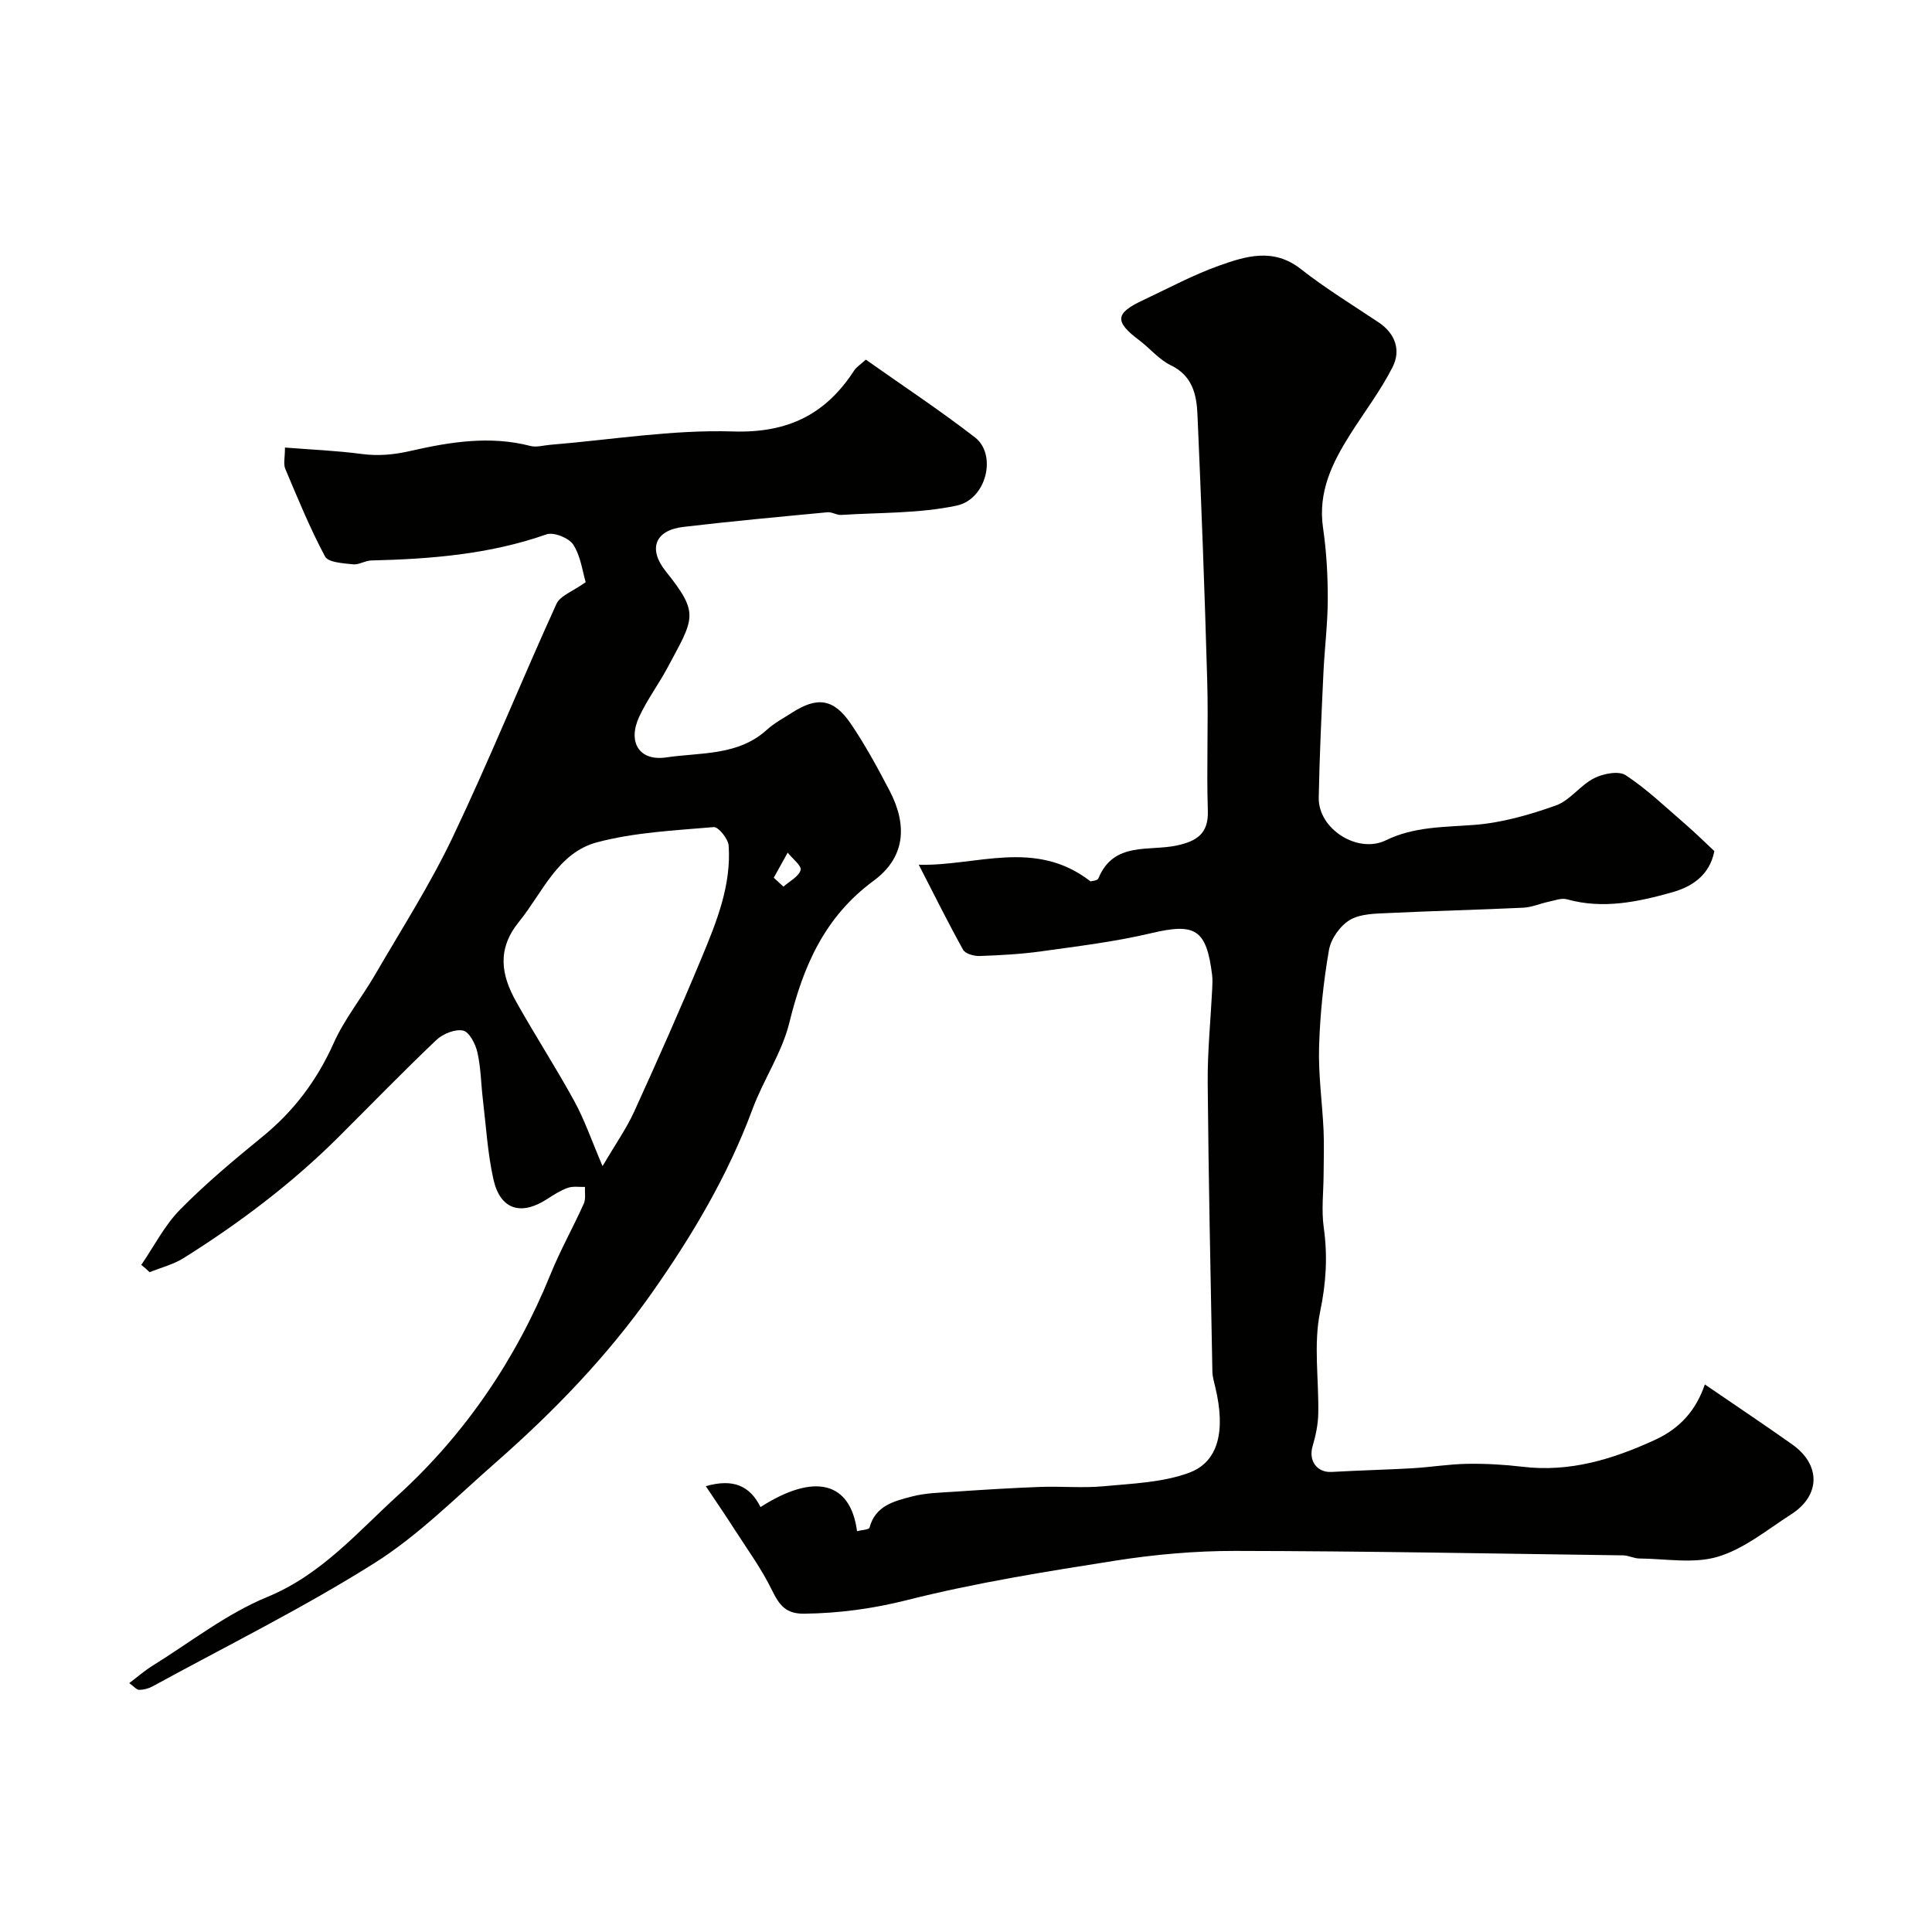
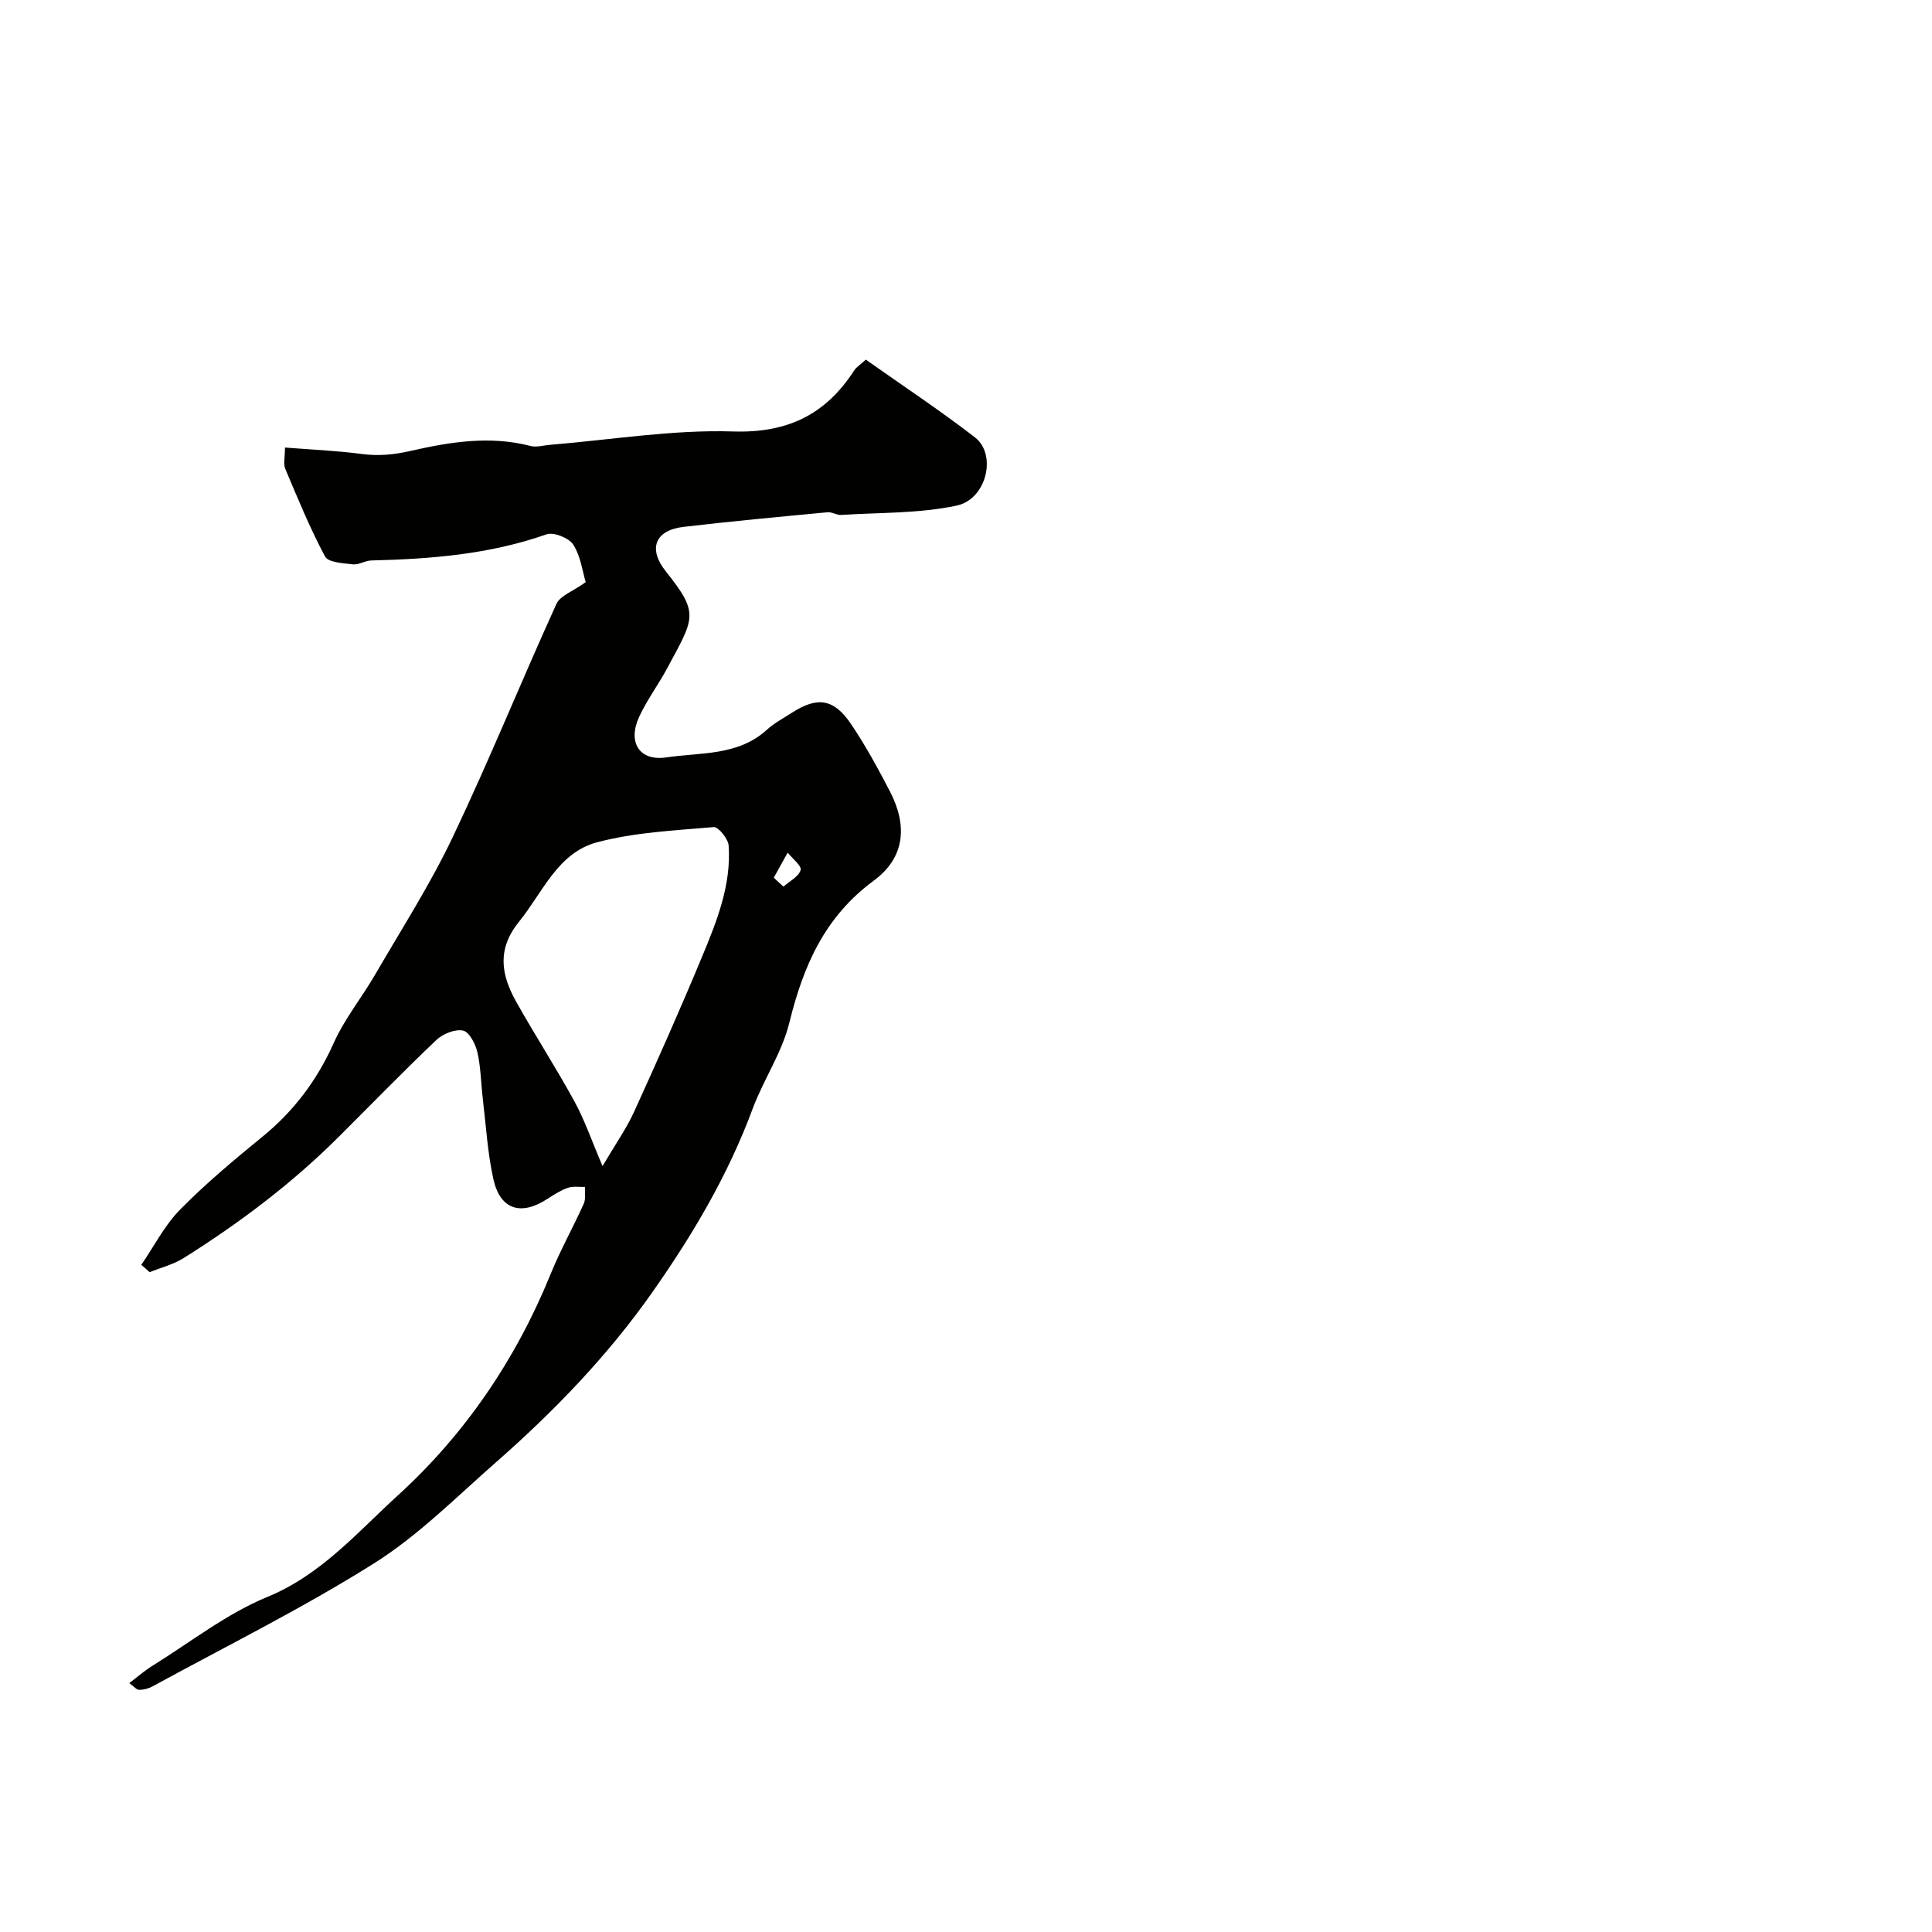
<svg xmlns="http://www.w3.org/2000/svg" enable-background="new 0 0 400 400" viewBox="0 0 400 400">
  <g fill="#010100">
-     <path d="m190.22 179.03c11.81.35 24.05-5.5 35.56 3.45.23-.08 1.44-.14 1.63-.62 3.19-7.74 10.52-5.54 16.33-6.83 3.98-.88 6.49-2.4 6.33-7.16-.29-8.99.13-18-.13-26.99-.52-18.37-1.21-36.74-2.02-55.1-.18-4.09-1.04-7.99-5.51-10.15-2.45-1.18-4.32-3.51-6.55-5.19-5.12-3.84-5.01-5.57.69-8.24 5.27-2.47 10.42-5.27 15.88-7.21 5.55-1.98 11.24-3.73 16.89.71 5.11 4.02 10.71 7.43 16.13 11.06 3.48 2.33 4.61 5.8 2.87 9.24-2.47 4.88-5.85 9.3-8.79 13.95-3.72 5.89-6.69 11.93-5.61 19.33.71 4.86.99 9.83.98 14.75-.01 5.1-.66 10.2-.9 15.3-.4 8.6-.81 17.2-.97 25.8-.12 6.53 8.08 11.69 13.91 8.84 5.81-2.84 11.99-2.71 18.24-3.18 5.73-.43 11.48-2.08 16.93-4.02 2.94-1.04 5.06-4.19 7.93-5.65 1.88-.95 5.08-1.58 6.55-.62 4.4 2.9 8.27 6.62 12.28 10.08 2.07 1.79 4.02 3.72 6.07 5.63-.98 5.05-4.69 7.39-8.73 8.53-7.08 1.99-14.33 3.54-21.79 1.45-1.14-.32-2.55.25-3.81.51-1.75.37-3.46 1.14-5.21 1.23-9.26.44-18.53.65-27.8 1.1-2.75.13-5.88.12-8.1 1.42-2.02 1.19-3.95 3.91-4.35 6.23-1.15 6.61-1.85 13.34-2.05 20.05-.17 5.75.66 11.52.93 17.29.14 3.02.02 6.06.01 9.09-.02 3.69-.48 7.44.03 11.06.83 5.91.49 11.44-.75 17.4-1.41 6.78-.24 14.09-.39 21.16-.05 2.24-.53 4.53-1.17 6.69-.89 3.01.9 5.5 3.94 5.33 5.59-.32 11.2-.45 16.79-.77 3.77-.22 7.52-.85 11.28-.91 3.8-.06 7.62.15 11.39.6 9.8 1.18 18.61-1.49 27.45-5.54 5.39-2.47 8.58-6.3 10.36-11.5 6.62 4.54 12.42 8.4 18.1 12.43 5.94 4.22 5.86 10.56-.22 14.46-4.94 3.17-9.73 7.15-15.18 8.78-5.01 1.51-10.81.41-16.26.37-1.12-.01-2.23-.63-3.35-.65-26.76-.37-53.53-.88-80.29-.92-8.3-.01-16.68.73-24.88 2.02-14.43 2.27-28.91 4.58-43.05 8.15-7.15 1.8-14.07 2.73-21.33 2.83-3.85.05-5.18-1.81-6.69-4.89-2.17-4.44-5.13-8.49-7.81-12.67-1.8-2.81-3.7-5.57-5.88-8.84 5.77-1.66 9.16-.01 11.33 4.32 11.12-7.13 18.62-5.3 19.98 4.99.92-.24 2.47-.3 2.59-.73 1.2-4.57 5.12-5.49 8.75-6.44 2.84-.75 5.87-.8 8.83-1 5.91-.4 11.82-.77 17.74-.99 4.38-.16 8.8.27 13.15-.14 5.95-.56 12.18-.76 17.68-2.79 6.15-2.26 7.56-8.76 5.46-17.6-.26-1.11-.61-2.24-.63-3.37-.37-19.93-.8-39.86-.97-59.79-.05-6.45.61-12.9.93-19.35.05-1 .1-2.01-.02-3-1.18-9.49-3.53-10.76-12.67-8.59-7.44 1.76-15.09 2.68-22.67 3.74-4.23.59-8.52.82-12.79.97-1.16.04-2.96-.46-3.42-1.29-3.13-5.63-5.99-11.4-9.18-17.61z" />
    <path d="m29.25 261.88c2.64-3.84 4.8-8.15 8.01-11.42 5.3-5.39 11.15-10.28 17.02-15.07 6.54-5.32 11.35-11.71 14.81-19.44 2.23-4.98 5.78-9.36 8.55-14.12 5.49-9.46 11.43-18.71 16.11-28.55 7.56-15.88 14.16-32.22 21.45-48.24.78-1.72 3.41-2.6 6.06-4.51-.63-2.1-1.01-5.3-2.56-7.75-.88-1.4-4.06-2.67-5.55-2.15-11.79 4.15-23.97 5.11-36.3 5.41-1.27.03-2.56.94-3.77.8-2.02-.23-5.12-.38-5.78-1.62-3.13-5.85-5.65-12.03-8.24-18.16-.42-.99-.06-2.3-.06-4.4 5.42.43 10.64.64 15.79 1.32 3.57.47 6.73.18 10.35-.65 8.01-1.83 16.33-3.17 24.67-1 1.27.33 2.74-.13 4.12-.24 12.61-1.03 25.26-3.16 37.83-2.76 11.37.36 19.2-3.53 25.11-12.66.43-.66 1.19-1.12 2.39-2.21 7.54 5.33 15.28 10.44 22.6 16.1 4.57 3.53 2.43 12.8-3.8 14.12-7.75 1.65-15.91 1.42-23.9 1.93-.93.06-1.91-.64-2.83-.55-9.95.94-19.91 1.86-29.84 3.03-5.88.69-7.38 4.54-3.63 9.22 7.03 8.79 5.86 9.61.31 19.98-1.85 3.45-4.23 6.63-5.86 10.17-2.38 5.19.02 9.19 5.66 8.35 7.05-1.05 14.81-.28 20.78-5.7 1.55-1.41 3.47-2.43 5.25-3.57 5.2-3.34 8.6-2.91 12.13 2.27 3 4.41 5.56 9.14 8.04 13.88 3.8 7.26 3.2 13.87-3.27 18.64-10.19 7.5-14.6 17.69-17.48 29.43-1.52 6.19-5.36 11.78-7.61 17.84-5.08 13.72-12.46 26.16-20.81 38.03-9.23 13.12-20.33 24.61-32.37 35.17-8.21 7.2-16.04 15.12-25.2 20.88-14.78 9.3-30.52 17.09-45.87 25.48-.81.44-1.82.7-2.75.71-.52 0-1.05-.68-2.05-1.4 1.75-1.32 3.2-2.6 4.82-3.6 7.87-4.88 15.34-10.78 23.79-14.25 11.16-4.59 18.68-13.44 27-21.01 13.88-12.64 24.45-28.16 31.61-45.78 2.02-4.99 4.68-9.71 6.89-14.63.44-.99.18-2.3.24-3.46-1.19.04-2.48-.19-3.55.19-1.51.53-2.92 1.44-4.28 2.32-5.44 3.53-9.73 2.19-11.13-4.12-1.2-5.41-1.52-11.01-2.18-16.53-.39-3.25-.41-6.57-1.13-9.73-.39-1.72-1.68-4.22-2.96-4.5-1.67-.35-4.19.67-5.54 1.95-6.88 6.54-13.5 13.36-20.23 20.07-9.68 9.65-20.54 17.83-32.09 25.08-2.12 1.33-4.69 1.97-7.04 2.92-.56-.54-1.15-1.03-1.73-1.51zm95.5-20.45c2.7-4.59 4.94-7.76 6.53-11.24 4.84-10.62 9.58-21.29 14.06-32.07 3.06-7.36 6.08-14.86 5.52-23.05-.1-1.4-2.13-3.91-3.09-3.83-8.1.7-16.37 1.08-24.16 3.15-8.14 2.16-11.24 10.38-16.15 16.44-4.64 5.72-3.69 11.02-.6 16.55 3.89 6.95 8.24 13.64 12.06 20.63 2.12 3.87 3.56 8.11 5.83 13.42zm35.45-59.71c.67.62 1.33 1.23 2 1.85 1.26-1.12 3.15-2.06 3.56-3.43.26-.86-1.71-2.39-2.68-3.61-.96 1.73-1.92 3.46-2.88 5.19z" />
  </g>
</svg>